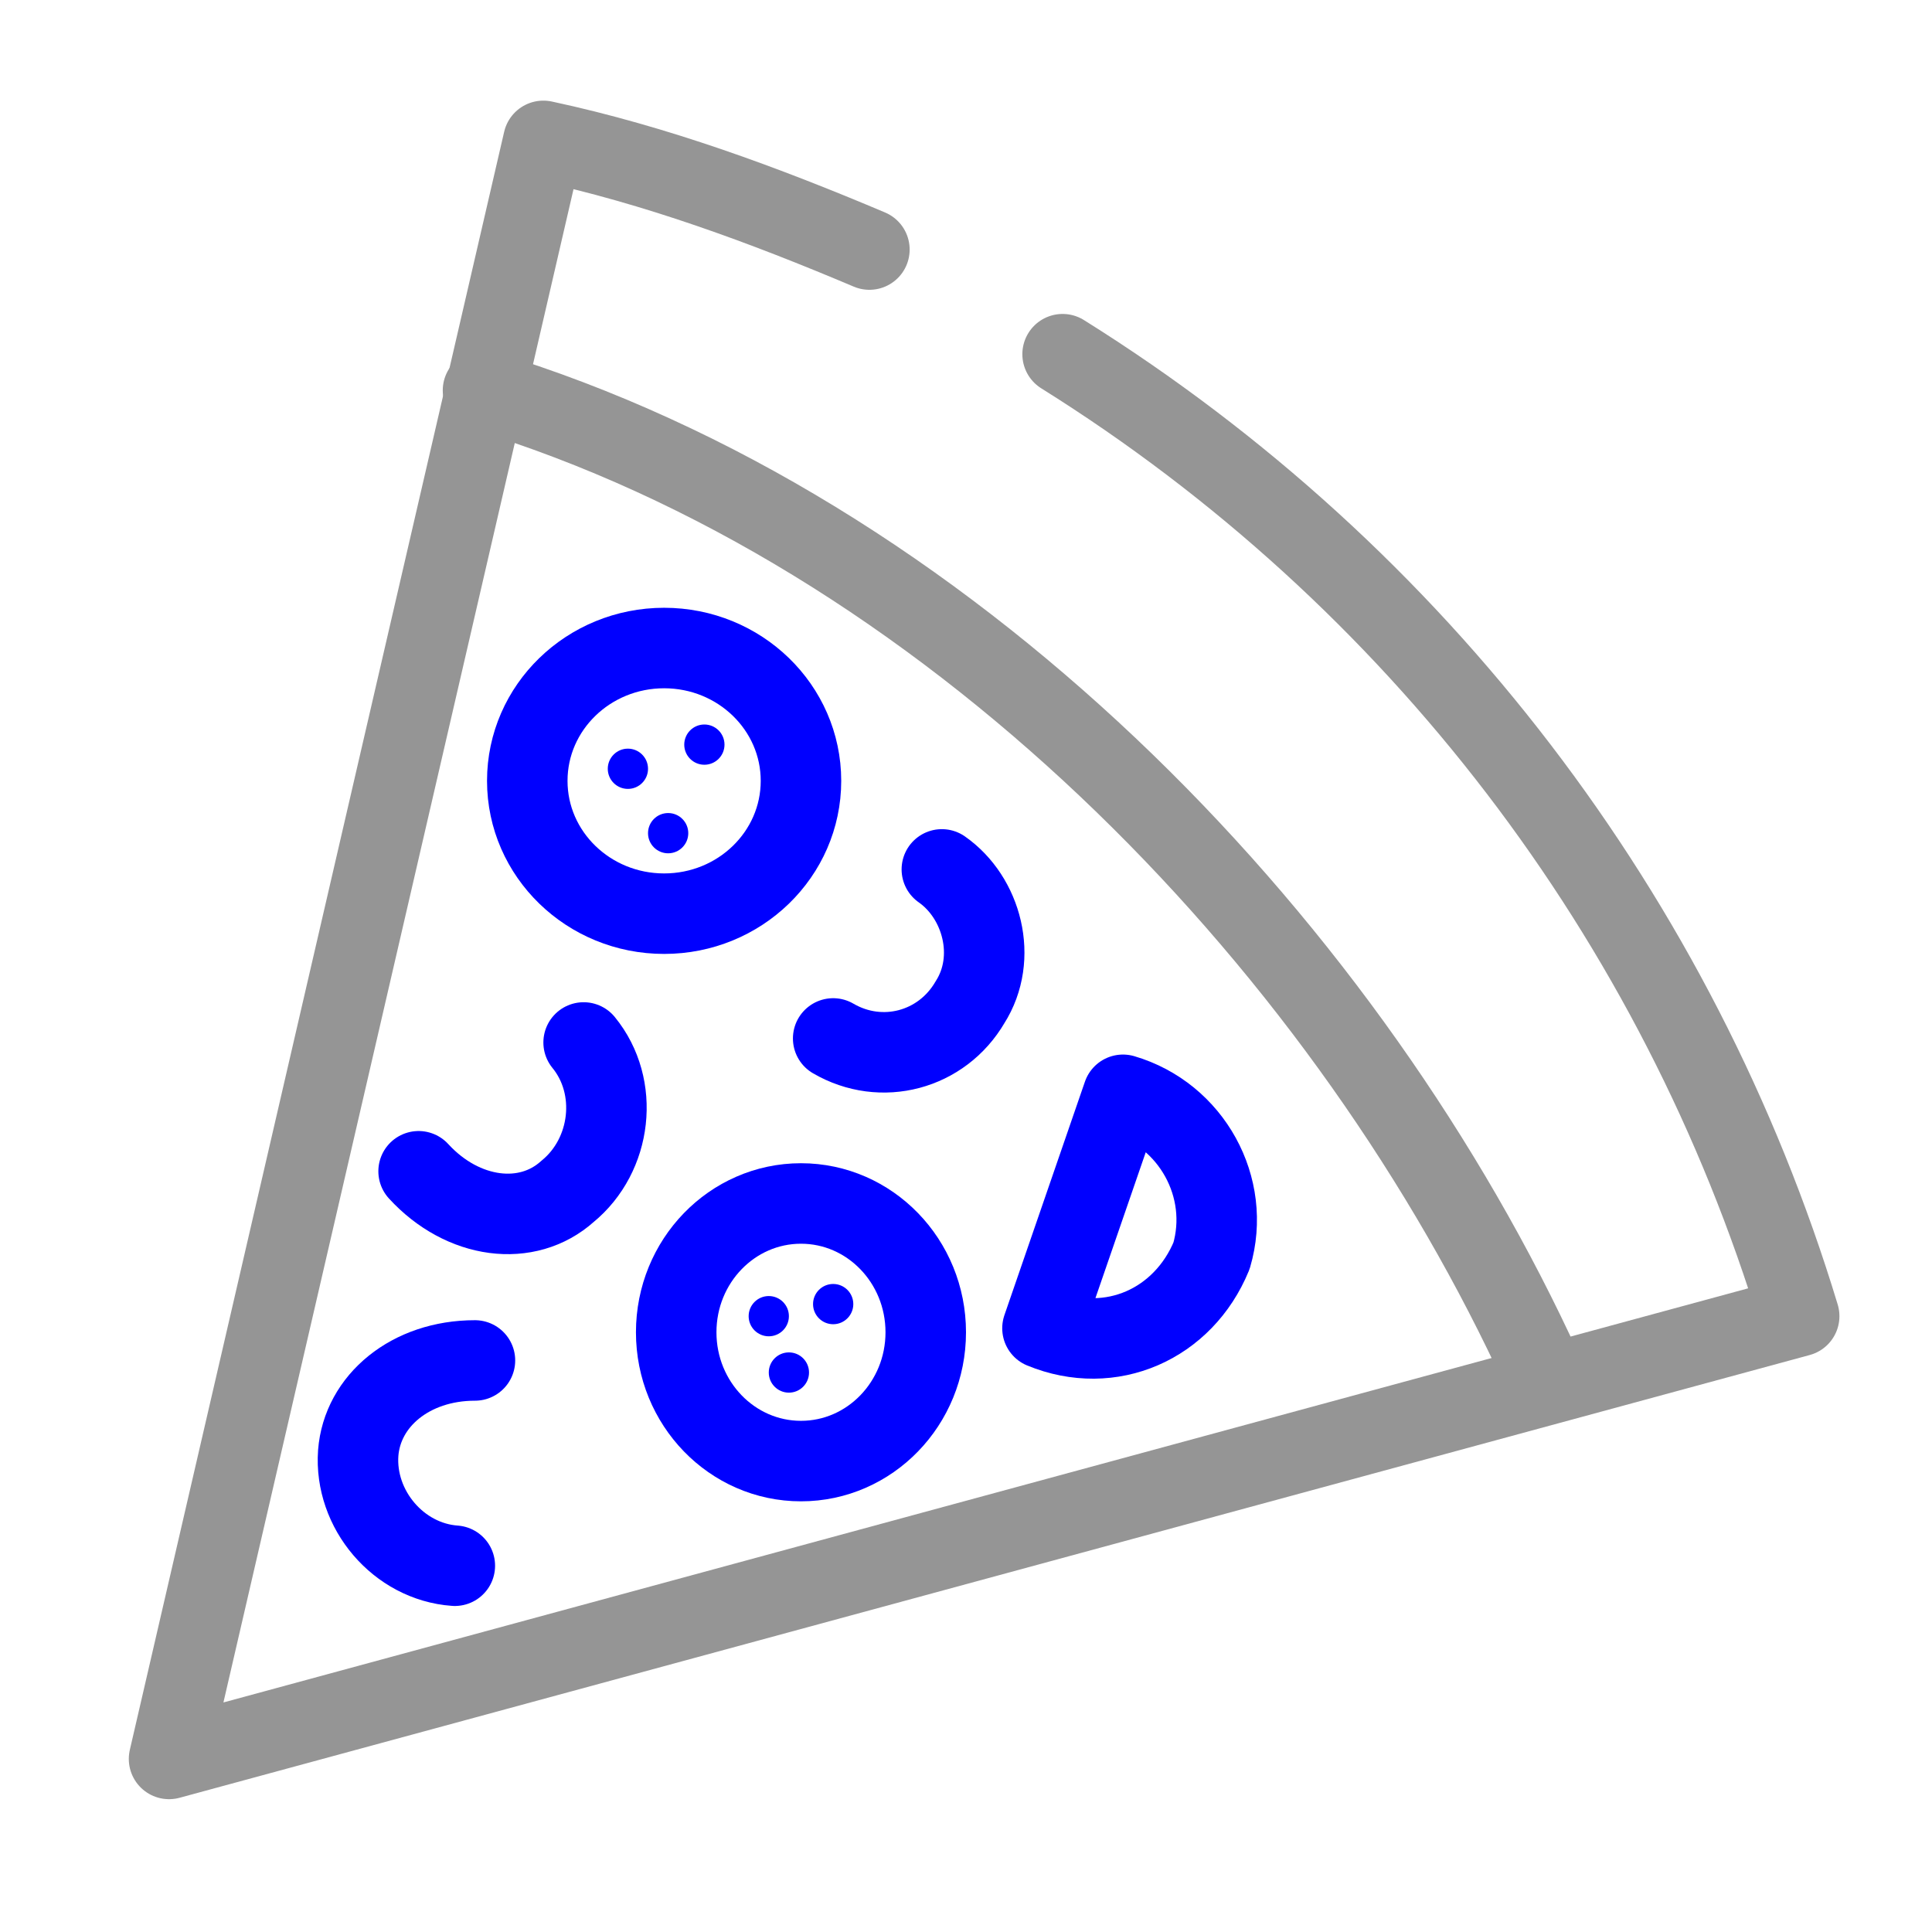
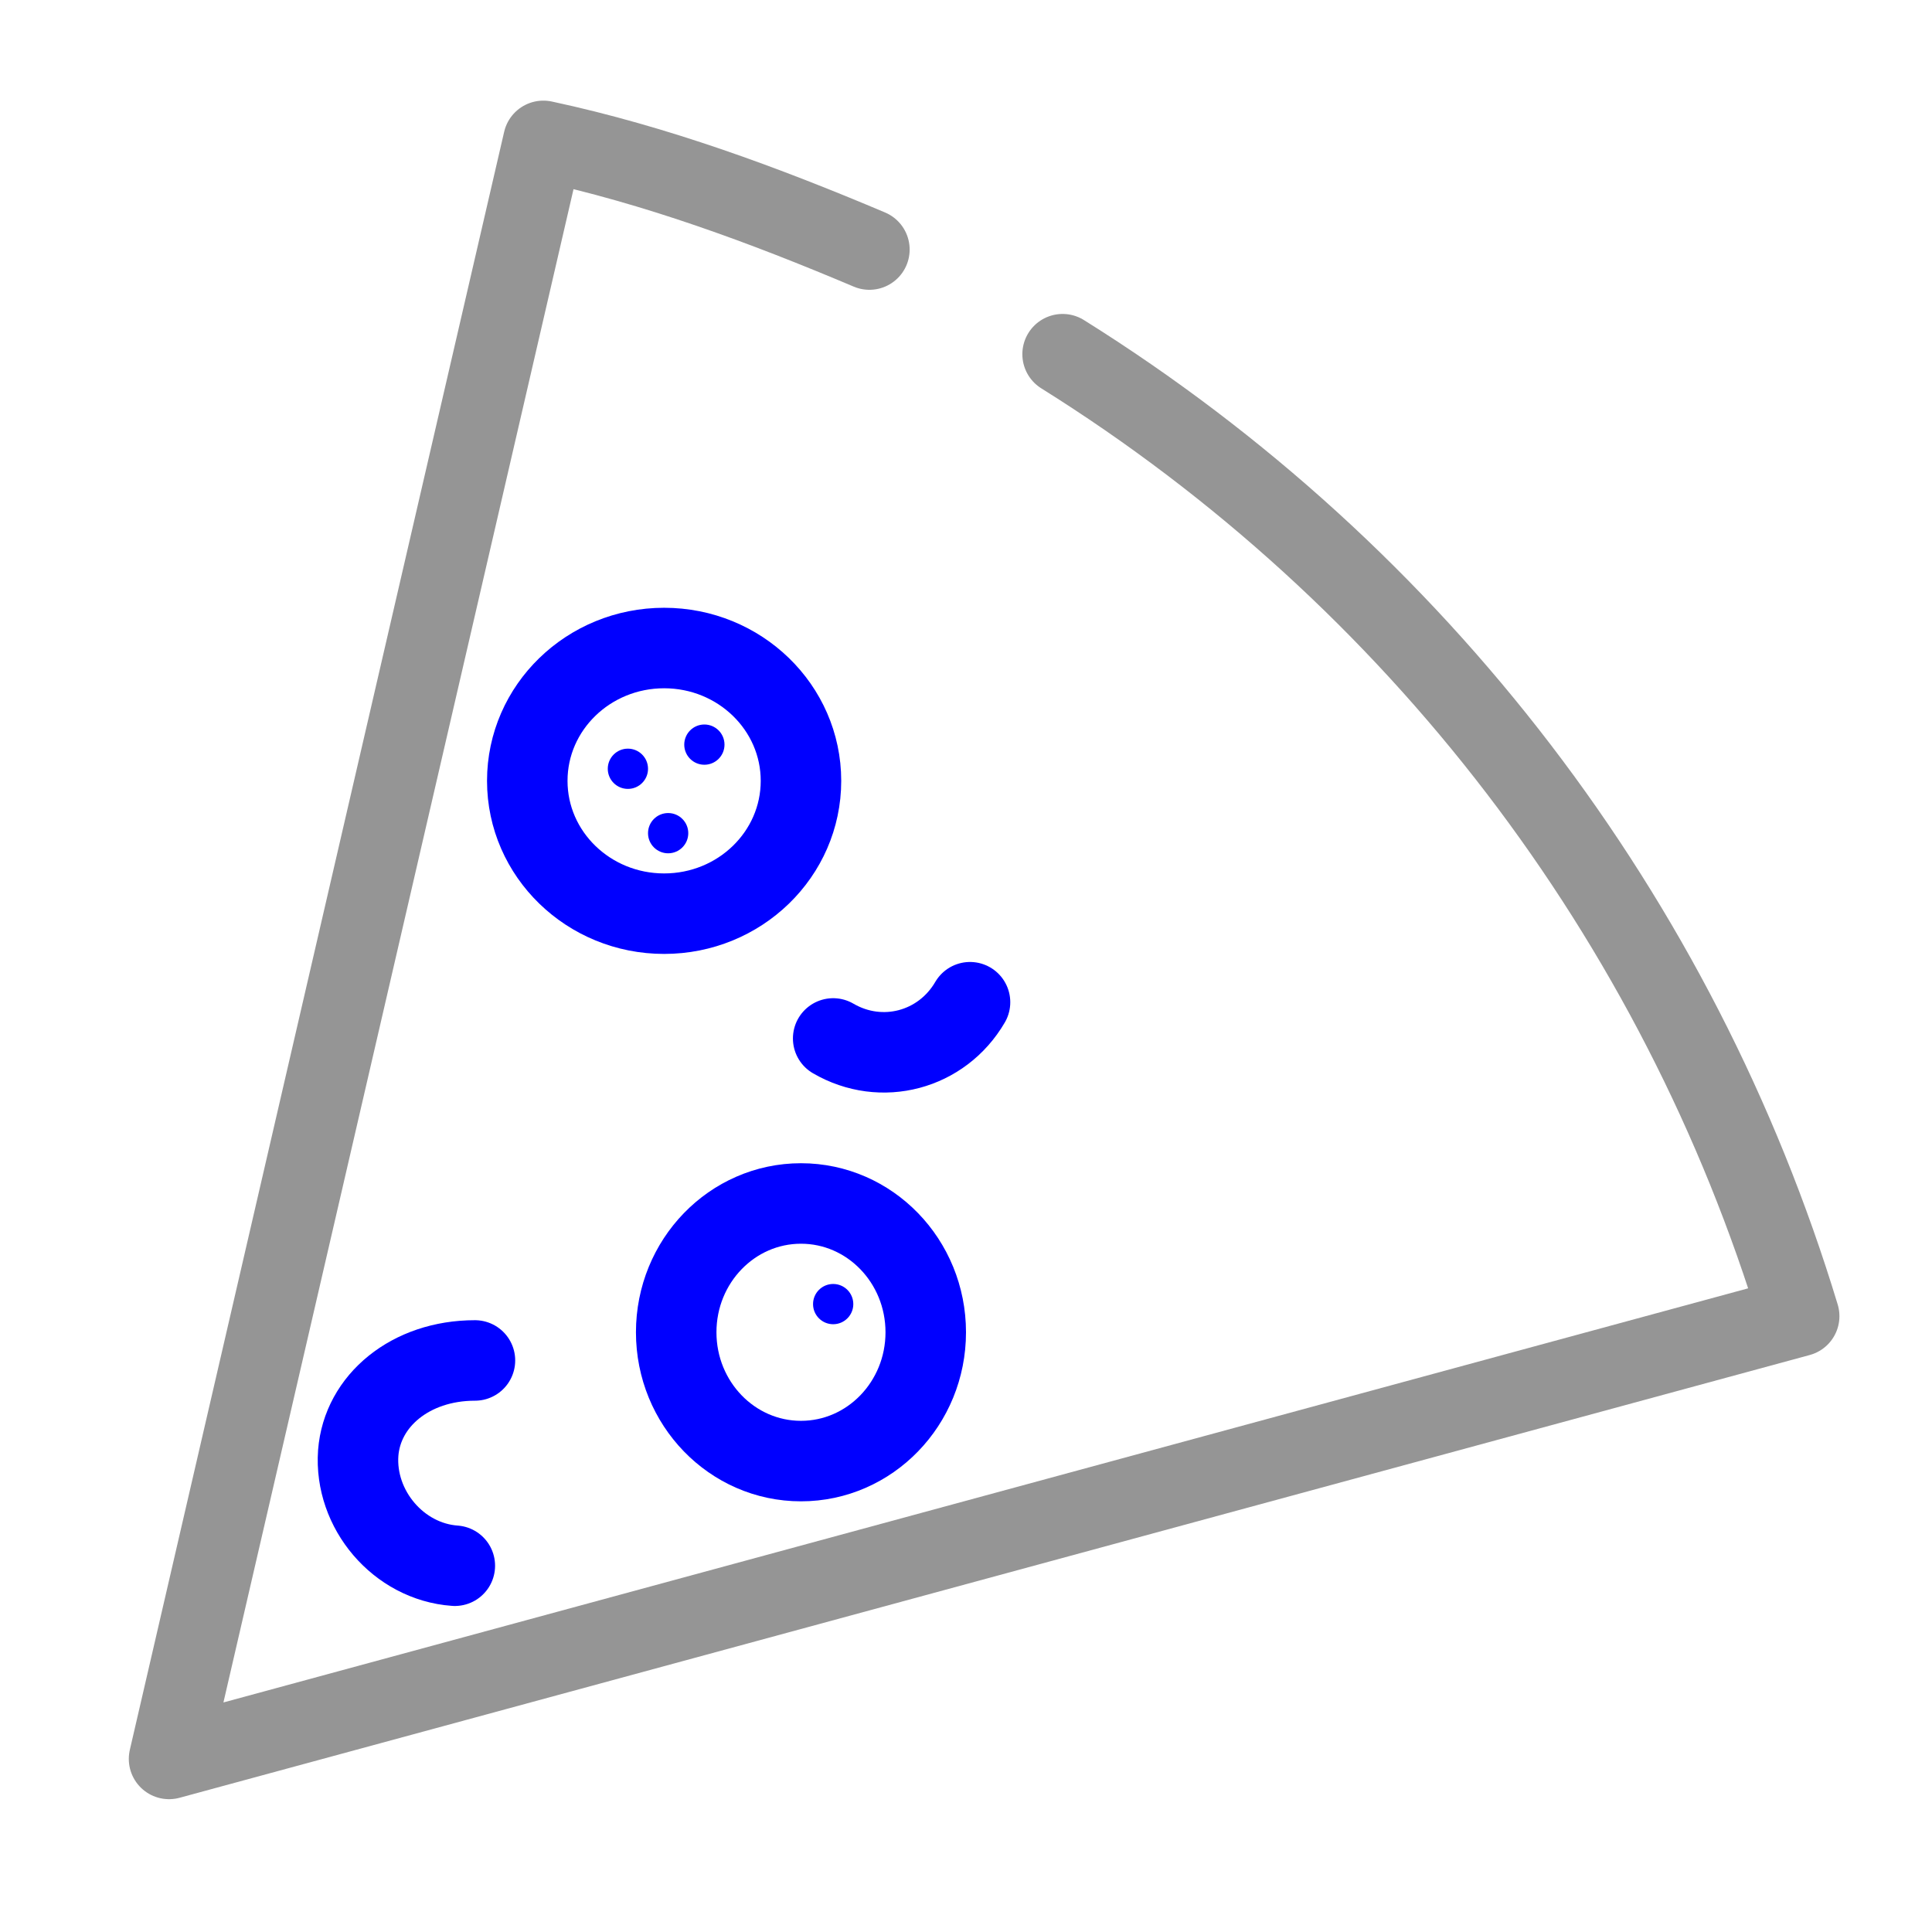
<svg xmlns="http://www.w3.org/2000/svg" version="1.1" id="transport" x="0px" y="0px" viewBox="0 0 48 48" style="enable-background:new 0 0 48 48;" xml:space="preserve">
  <style type="text/css">
	.st0{fill:none;stroke:#959595;stroke-width:2;stroke-linecap:round;stroke-linejoin:round;}
	.st1{fill:none;stroke:#0000FF;stroke-width:2;stroke-linecap:round;stroke-linejoin:round;}
	.st2{fill:#0000FF;}
</style>
  <title>48x48_pizza</title>
  <path class="st0" d="M26.4,8.8c8.8,5.5,15.3,14,18.3,23.9l-40.5,11l9.3-40.2c2.8,0.6,5.5,1.6,8.1,2.7" />
-   <path class="st0" d="M12,9.7c11.5,3.5,21.2,13.5,26.1,23.9" />
  <ellipse class="st1" cx="16.5" cy="19.4" rx="3.4" ry="3.3" />
  <path class="st1" d="M11.8,33.8c-1.6,0-2.8,1-2.9,2.3c-0.1,1.4,1,2.7,2.4,2.8" />
-   <path class="st1" d="M20.7,25.8c1.2,0.7,2.7,0.3,3.4-0.9c0.7-1.1,0.3-2.6-0.7-3.3" />
-   <path class="st1" d="M25.9,33c1.7,0.7,3.5-0.1,4.2-1.8c0.5-1.7-0.5-3.5-2.2-4c0,0,0,0,0,0L25.9,33z" />
-   <path class="st1" d="M10.4,29.1c1.1,1.2,2.7,1.4,3.7,0.5c1.1-0.9,1.3-2.6,0.4-3.7" />
+   <path class="st1" d="M20.7,25.8c1.2,0.7,2.7,0.3,3.4-0.9" />
  <circle class="st2" cx="15.6" cy="19.1" r="0.5" />
  <circle class="st2" cx="16.6" cy="20.7" r="0.5" />
  <circle class="st2" cx="17.5" cy="18.5" r="0.5" />
  <ellipse class="st1" cx="19.9" cy="33.1" rx="3.1" ry="3.2" />
-   <circle class="st2" cx="19.1" cy="32.7" r="0.5" />
  <circle class="st2" cx="20.7" cy="32.4" r="0.5" />
-   <circle class="st2" cx="19.6" cy="34.1" r="0.5" />
</svg>